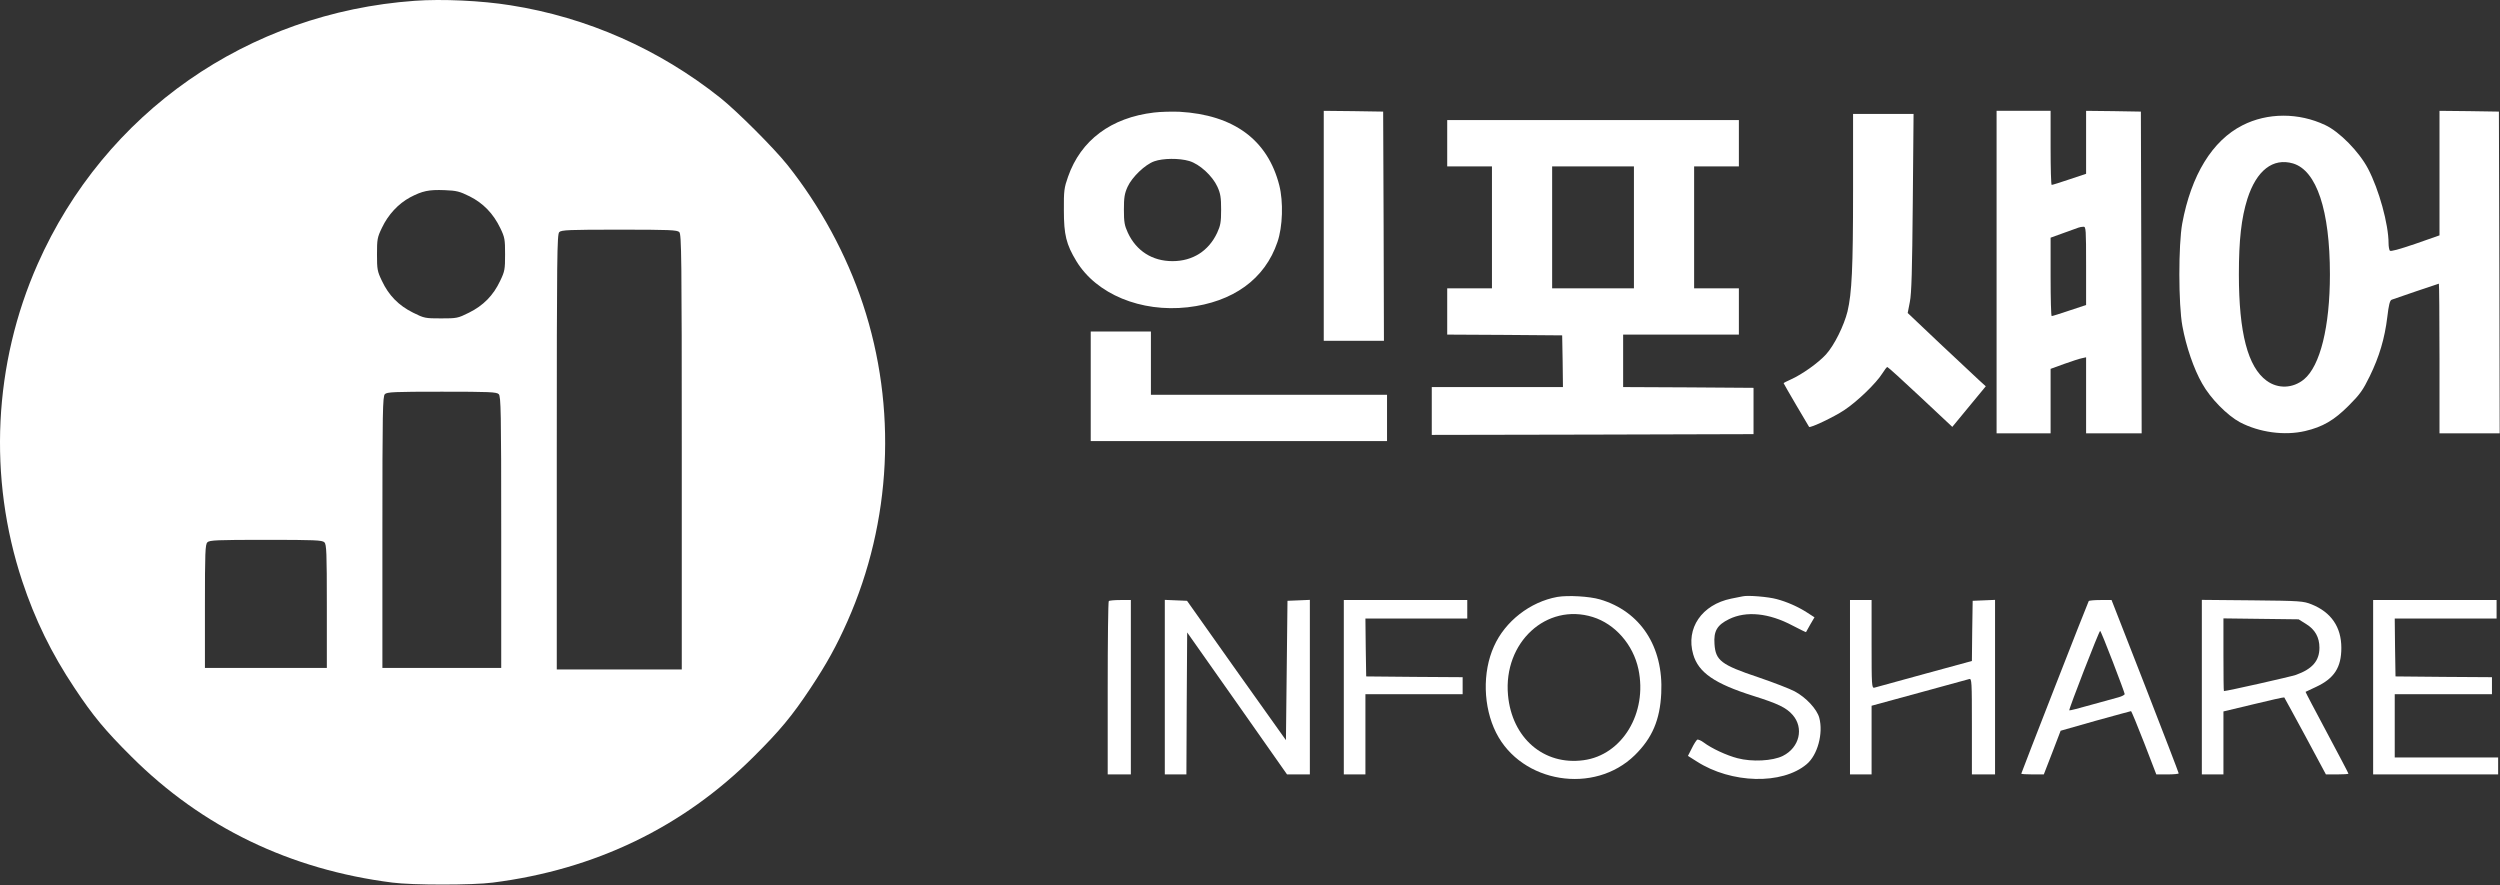
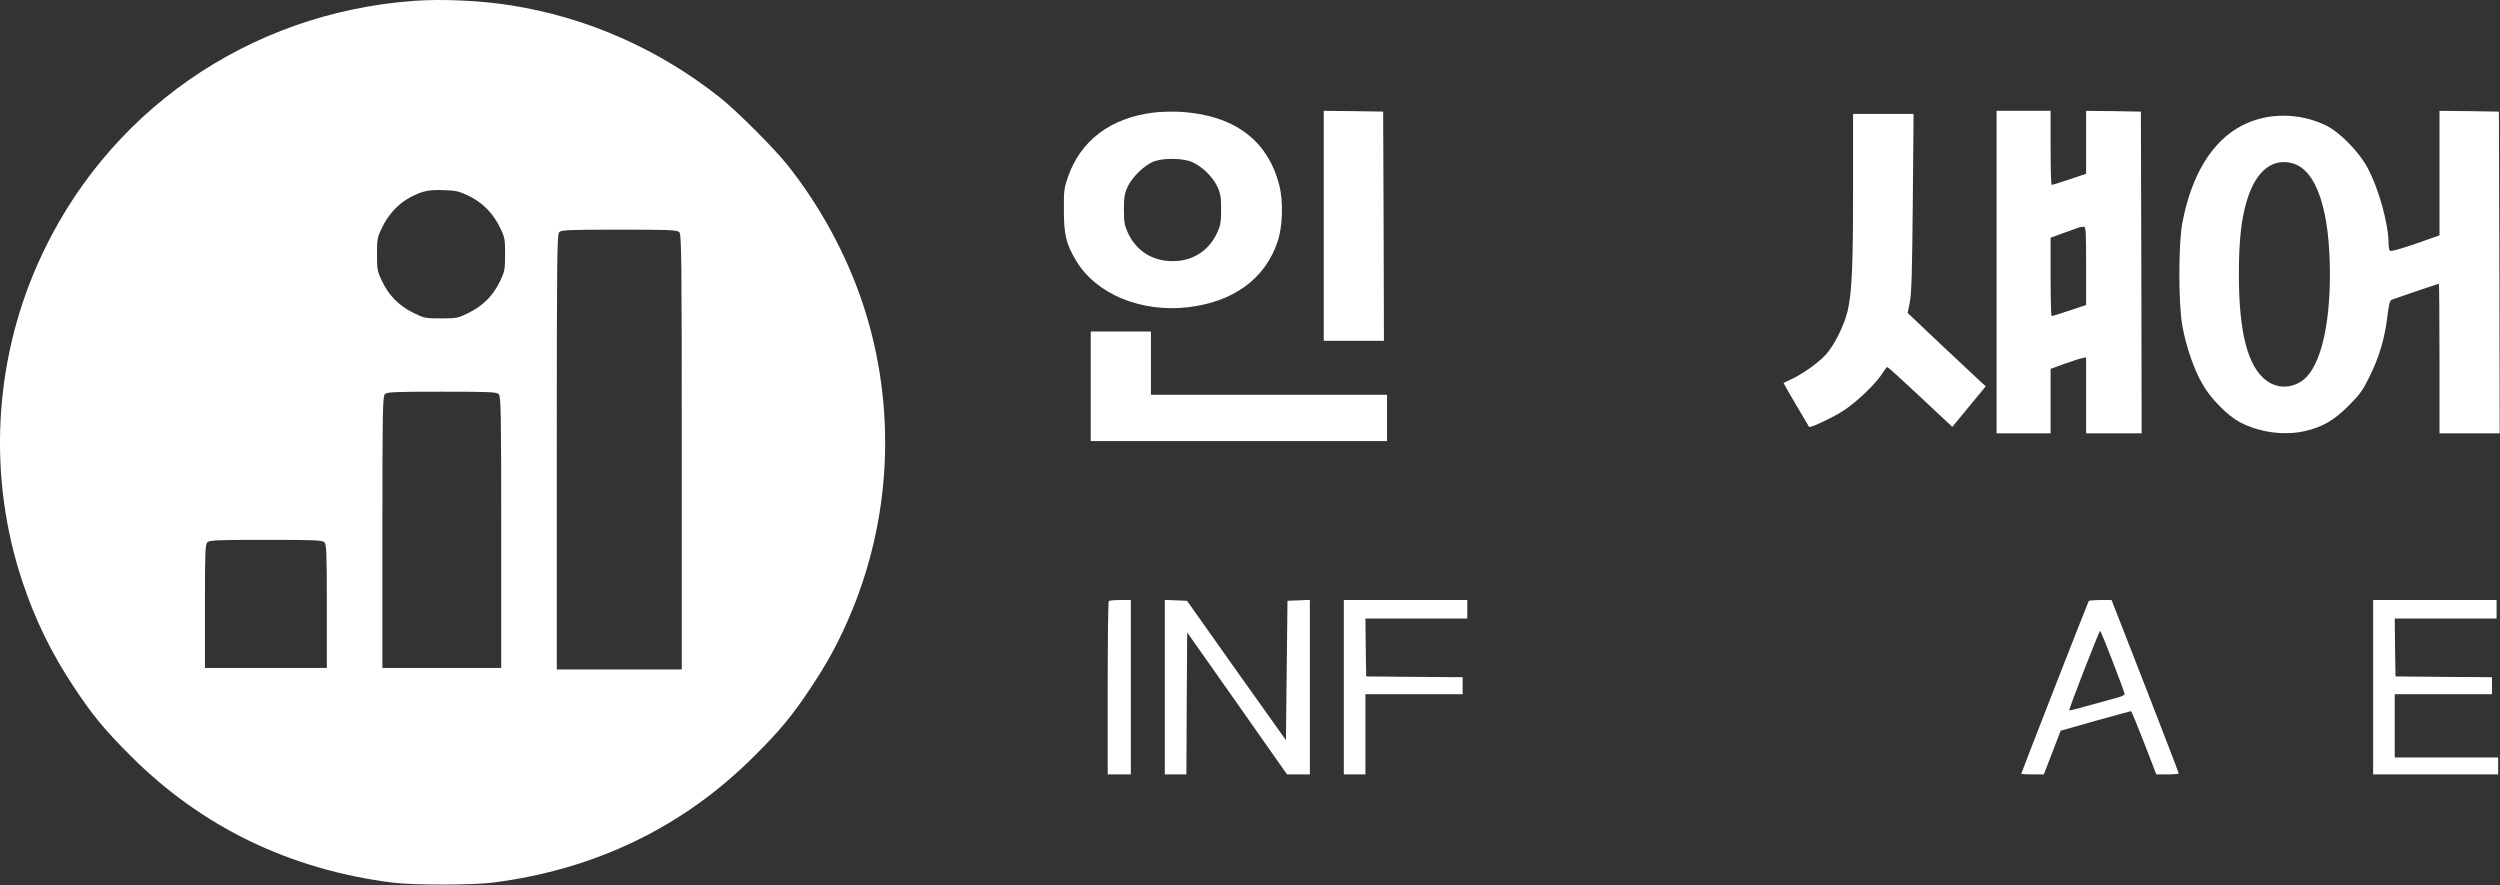
<svg xmlns="http://www.w3.org/2000/svg" width="2160" height="765" viewBox="0 0 2160 765" fill="none">
  <rect x="0" y="0" width="2160" height="765" fill="#333333" stroke="none" />
  <path d="M358.388 0.693C214.121 10.96 90.388 97.36 32.522 228.16C-5.612 314.293 -10.412 412.693 19.188 502.026C30.255 535.36 44.388 564.426 64.388 594.426C80.388 618.56 90.921 631.226 113.588 653.76C174.655 714.693 250.655 751.36 339.055 762.56C356.255 764.826 408.521 764.826 425.721 762.56C514.121 751.36 590.122 714.693 651.188 653.76C673.855 631.226 684.388 618.56 700.388 594.426C714.255 573.493 722.655 558.293 732.255 536.693C770.388 450.56 775.188 352.16 745.588 262.826C731.455 220.16 708.655 178.026 680.255 142.426C668.655 127.893 636.922 96.16 622.388 84.56C569.588 42.56 507.321 14.96 441.055 4.56C416.121 0.56 381.855 -1.04 358.388 0.693ZM405.721 169.626C417.455 175.493 426.255 184.56 432.255 197.093C436.121 205.093 436.388 206.826 436.388 219.76C436.388 232.693 436.121 234.426 432.121 242.693C426.255 255.226 417.588 264.026 405.188 270.16C395.588 274.96 394.655 275.093 381.055 275.093C367.455 275.093 366.521 274.96 356.921 270.16C344.521 264.026 335.855 255.226 329.988 242.693C325.988 234.426 325.721 232.693 325.721 219.76C325.721 206.826 325.988 205.093 329.988 196.826C335.321 185.493 344.121 176.026 354.255 170.56C364.921 164.96 370.388 163.76 384.121 164.293C394.521 164.693 397.055 165.36 405.721 169.626ZM586.922 200.56C588.788 202.426 589.055 221.493 589.055 390.56V578.426H535.055H481.055V390.56C481.055 221.493 481.321 202.426 483.188 200.56C484.921 198.693 491.588 198.426 535.055 198.426C578.521 198.426 585.188 198.693 586.922 200.56ZM430.921 340.56C432.788 342.426 433.055 355.093 433.055 459.893V577.093H381.721H330.388V459.893C330.388 355.093 330.655 342.426 332.521 340.56C334.255 338.693 340.655 338.426 381.721 338.426C422.788 338.426 429.188 338.693 430.921 340.56ZM280.255 468.56C282.121 470.293 282.388 477.226 282.388 523.893V577.093H229.721H177.055V523.893C177.055 477.226 177.321 470.293 179.188 468.56C180.921 466.693 187.455 466.426 229.721 466.426C271.988 466.426 278.521 466.693 280.255 468.56Z" fill="white" />
  <path d="M997.055 97.227C959.988 101.627 933.855 121.093 922.788 152.693C919.455 162.16 919.055 164.693 919.188 181.76C919.188 202.827 921.188 211.093 929.988 225.627C947.322 254.16 985.722 270.027 1026.12 265.493C1065.45 260.96 1092.92 241.093 1103.72 209.093C1108.25 196.027 1108.92 174.293 1105.32 160.16C1095.32 120.827 1065.99 99.227 1019.05 96.56C1012.52 96.293 1002.52 96.56 997.055 97.227ZM1027.45 139.093C1036.52 141.76 1047.59 152.027 1051.85 161.36C1054.52 167.227 1055.05 170.693 1055.05 181.093C1055.05 192.027 1054.52 194.827 1051.59 201.227C1044.25 216.827 1030.52 225.627 1013.05 225.627C995.588 225.627 981.855 216.827 974.522 201.227C971.588 194.827 971.055 192.027 971.055 181.093C971.055 170.693 971.588 167.227 974.255 161.36C978.122 152.96 989.322 142.16 997.322 139.36C1004.79 136.693 1018.79 136.56 1027.45 139.093Z" fill="white" />
  <path d="M1143.72 195.093V294.426H1169.72H1195.72L1195.45 195.36L1195.05 96.426L1169.45 96.026L1143.72 95.76V195.093Z" fill="white" />
  <path d="M1725.05 235.093V374.426H1748.39H1771.72V346.56V318.693L1783.45 314.426C1789.85 312.16 1796.65 309.893 1798.79 309.493L1802.39 308.693V341.626V374.426H1826.39H1850.39L1850.12 235.36L1849.72 96.426L1826.12 96.026L1802.39 95.76V122.96V150.16L1787.99 154.96C1780.12 157.626 1773.32 159.76 1772.65 159.76C1772.12 159.76 1771.72 145.36 1771.72 127.76V95.76H1748.39H1725.05V235.093ZM1802.39 229.626V263.493L1787.99 268.293C1780.12 270.96 1773.32 273.093 1772.65 273.093C1772.12 273.093 1771.72 257.893 1771.72 239.226V205.36L1782.79 201.36C1788.79 199.226 1794.65 197.093 1795.72 196.693C1796.79 196.293 1798.79 195.893 1800.12 195.893C1802.25 195.76 1802.39 198.16 1802.39 229.626Z" fill="white" />
  <path d="M2107.72 149.493V203.36L2086.79 210.693C2072.65 215.493 2065.45 217.493 2064.79 216.56C2064.25 215.76 2063.72 212.96 2063.72 210.293C2063.72 193.76 2055.45 163.76 2045.99 145.76C2038.39 131.226 2021.32 113.76 2008.92 108.026C1986.12 97.226 1959.05 97.226 1937.45 108.293C1911.45 121.493 1893.19 151.226 1885.45 193.093C1882.12 211.36 1882.12 263.093 1885.59 281.76C1888.79 299.36 1895.45 318.826 1902.65 331.36C1909.85 344.293 1924.39 358.96 1935.32 364.826C1952.12 373.626 1973.72 376.56 1991.59 372.426C2006.92 368.826 2016.65 363.093 2029.19 350.56C2039.05 340.693 2041.59 337.093 2047.45 325.093C2055.72 308.16 2060.39 292.426 2062.65 273.76C2063.85 263.626 2064.79 259.626 2066.39 258.96C2069.72 257.76 2106.65 245.093 2107.19 245.093C2107.45 245.093 2107.72 274.16 2107.72 309.76V374.426H2133.72H2159.72L2159.45 235.36L2159.05 96.426L2133.45 96.026L2107.72 95.76V149.493ZM1981.19 141.226C2001.59 147.36 2013.05 181.76 2013.05 237.093C2013.05 282.293 2004.65 316.16 1990.65 327.76C1981.05 335.626 1968.25 336.16 1958.39 328.96C1942.12 317.093 1934.39 287.626 1934.39 237.093C1934.39 207.226 1936.52 188.56 1941.72 171.893C1949.59 147.226 1963.85 136.16 1981.19 141.226Z" fill="white" />
  <path d="M1601.05 164.693C1601.05 231.626 1599.99 253.226 1596.25 269.093C1593.19 281.36 1584.92 298.16 1577.72 306.16C1571.05 313.493 1557.05 323.493 1547.19 327.893C1543.85 329.36 1541.05 330.826 1541.05 331.093C1541.05 331.493 1562.25 367.76 1563.05 368.826C1563.99 370.026 1584.52 360.293 1593.32 354.426C1604.52 347.093 1621.19 330.96 1626.39 322.56C1628.25 319.626 1630.12 317.093 1630.65 317.093C1631.19 317.093 1643.99 328.693 1659.19 342.96L1686.79 368.826L1701.19 351.36L1715.72 333.76L1709.85 328.426C1706.65 325.493 1691.45 311.226 1676.12 296.826L1648.25 270.426L1650.12 260.826C1651.59 253.36 1652.12 233.626 1652.65 174.693L1653.32 98.426H1627.19H1601.05V164.693Z" fill="white" />
-   <path d="M1250.39 123.76V143.76H1269.72H1289.05V196.426V249.093H1269.72H1250.39V269.093V289.093L1300.12 289.36L1349.72 289.76L1350.12 312.026L1350.39 334.426H1293.72H1237.05V355.093V375.76L1376.12 375.493L1515.05 375.093V355.093V335.093L1458.79 334.693L1402.39 334.426V311.76V289.093H1452.39H1502.39V269.093V249.093H1483.05H1463.72V196.426V143.76H1483.05H1502.39V123.76V103.76H1376.39H1250.39V123.76ZM1411.72 196.426V249.093H1376.39H1341.05V196.426V143.76H1376.39H1411.72V196.426Z" fill="white" />
  <path d="M942.388 333.76V381.093H1070.39H1198.39V361.093V341.093H1096.39H994.388V313.76V286.427H968.388H942.388V333.76Z" fill="white" />
-   <path d="M1345.45 515.759C1321.99 520.026 1300.39 536.826 1290.79 558.426C1280.65 580.826 1281.45 610.826 1292.65 633.093C1314.65 676.693 1377.45 686.826 1412.52 652.426C1427.59 637.626 1434.25 621.893 1435.32 598.959C1437.32 558.693 1417.32 528.159 1382.39 517.893C1373.32 515.226 1354.65 514.159 1345.45 515.759ZM1376.12 533.093C1395.45 539.093 1411.05 556.959 1415.59 578.159C1423.59 616.026 1401.59 652.426 1368.12 656.826C1333.85 661.493 1306.25 637.626 1302.92 600.559C1298.79 555.093 1336.12 520.693 1376.12 533.093Z" fill="white" />
-   <path d="M1505.72 515.226C1504.25 515.493 1499.72 516.426 1495.72 517.226C1470.39 522.426 1456.39 542.826 1462.92 565.36C1467.45 581.093 1481.45 590.693 1514.79 601.226C1535.99 607.893 1543.32 611.36 1548.79 617.626C1558.79 628.96 1554.79 645.893 1540.39 653.093C1531.59 657.493 1513.72 658.426 1501.19 655.093C1491.85 652.693 1478.92 646.693 1471.99 641.493C1469.72 639.76 1467.05 638.693 1466.39 639.093C1465.59 639.626 1463.45 642.96 1461.72 646.56L1458.39 653.093L1465.99 657.893C1495.85 677.093 1539.72 678.16 1560.92 660.293C1570.39 652.426 1575.45 633.626 1571.85 620.16C1569.85 612.693 1560.39 602.56 1550.65 597.36C1546.39 595.093 1532.25 589.626 1519.32 585.226C1487.05 574.426 1482.25 570.693 1481.32 556.426C1480.52 545.226 1483.59 540.026 1493.85 534.96C1508.79 527.626 1528.39 529.626 1548.92 540.56C1555.05 543.76 1560.25 546.293 1560.39 546.16C1560.52 545.893 1562.12 542.96 1564.12 539.493L1567.72 533.36L1561.32 529.226C1553.45 524.16 1543.72 519.893 1535.05 517.626C1527.85 515.626 1509.99 514.16 1505.72 515.226Z" fill="white" />
  <path d="M957.988 519.36C957.455 519.76 957.055 553.76 957.055 594.693V669.093H967.055H977.055V593.76V518.427H967.988C962.921 518.427 958.388 518.827 957.988 519.36Z" fill="white" />
  <path d="M1006.39 593.76V669.093H1015.72H1025.05L1025.32 607.76L1025.72 546.427L1068.92 607.76L1111.99 669.093H1121.85H1131.72V593.76V518.293L1122.12 518.693L1112.39 519.093L1111.72 579.36L1111.05 639.493L1068.25 579.36L1025.59 519.093L1015.99 518.693L1006.39 518.293V593.76Z" fill="white" />
  <path d="M1161.05 593.76V669.093H1170.39H1179.72V634.427V599.76H1221.72H1263.72V592.427V585.093L1222.12 584.827L1180.39 584.427L1179.99 559.36L1179.72 534.427H1223.72H1267.72V526.427V518.427H1214.39H1161.05V593.76Z" fill="white" />
-   <path d="M1598.39 593.76V669.093H1607.72H1617.05V639.36V609.76L1658.12 598.56C1680.65 592.427 1700.12 587.093 1701.45 586.693C1703.59 586.16 1703.72 588.693 1703.72 627.627V669.093H1713.72H1723.72V593.76V518.293L1714.12 518.693L1704.39 519.093L1703.99 545.093L1703.72 571.093L1662.65 582.293C1640.12 588.427 1620.65 593.76 1619.45 594.16C1617.19 594.693 1617.05 592.293 1617.05 556.56V518.427H1607.72H1598.39V593.76Z" fill="white" />
  <path d="M1804.65 519.36C1803.72 520.827 1746.39 667.76 1746.39 668.427C1746.39 668.827 1750.79 669.093 1756.12 669.093H1765.85L1773.19 650.16L1780.39 631.36L1810.39 622.827C1826.92 618.293 1840.79 614.427 1841.19 614.427C1841.59 614.427 1846.65 626.693 1852.52 641.76L1863.05 669.093H1872.79C1877.99 669.093 1882.39 668.693 1882.39 668.16C1882.39 667.627 1869.32 633.627 1853.45 592.827L1824.39 518.427H1814.79C1809.59 518.427 1804.92 518.827 1804.65 519.36ZM1825.45 571.76C1831.05 586.293 1835.72 598.96 1835.72 599.627C1835.72 600.427 1833.32 601.627 1830.52 602.427C1827.59 603.227 1816.92 606.16 1806.79 608.96C1796.65 611.893 1788.12 614.027 1787.85 613.76C1787.19 613.093 1813.59 545.093 1814.52 545.093C1814.92 545.093 1819.85 557.093 1825.45 571.76Z" fill="white" />
-   <path d="M1902.39 593.627V669.093H1911.72H1921.05V641.893V614.693L1947.19 608.427C1961.45 604.96 1973.32 602.293 1973.59 602.56C1973.85 602.827 1981.99 617.893 1991.85 636.027L2009.59 669.093H2019.32C2024.65 669.093 2029.05 668.827 2029.05 668.427C2029.05 668.027 2020.65 652.027 2010.39 632.827C2000.12 613.627 1991.85 597.893 1991.99 597.76C1992.25 597.627 1996.25 595.76 2001.05 593.493C2016.79 586.16 2022.92 576.693 2022.92 559.76C2022.92 541.76 2014.12 528.96 1997.19 522.16C1990.12 519.36 1987.72 519.093 1946.12 518.693L1902.39 518.293V593.627ZM1992.39 539.093C2000.25 543.893 2003.99 550.693 2003.99 559.627C2003.99 570.96 1997.85 578.027 1983.72 583.093C1979.19 584.693 1924.12 597.093 1921.45 597.093C1921.19 597.093 1921.05 582.96 1921.05 565.627V534.293L1953.45 534.693L1985.99 535.093L1992.39 539.093Z" fill="white" />
  <path d="M2050.39 593.76V669.093H2104.39H2158.39V661.76V654.427H2113.72H2069.05V627.093V599.76H2111.05H2153.05V592.427V585.093L2111.45 584.827L2069.72 584.427L2069.32 559.36L2069.05 534.427H2113.05H2157.05V526.427V518.427H2103.72H2050.39V593.76Z" fill="white" />
</svg>